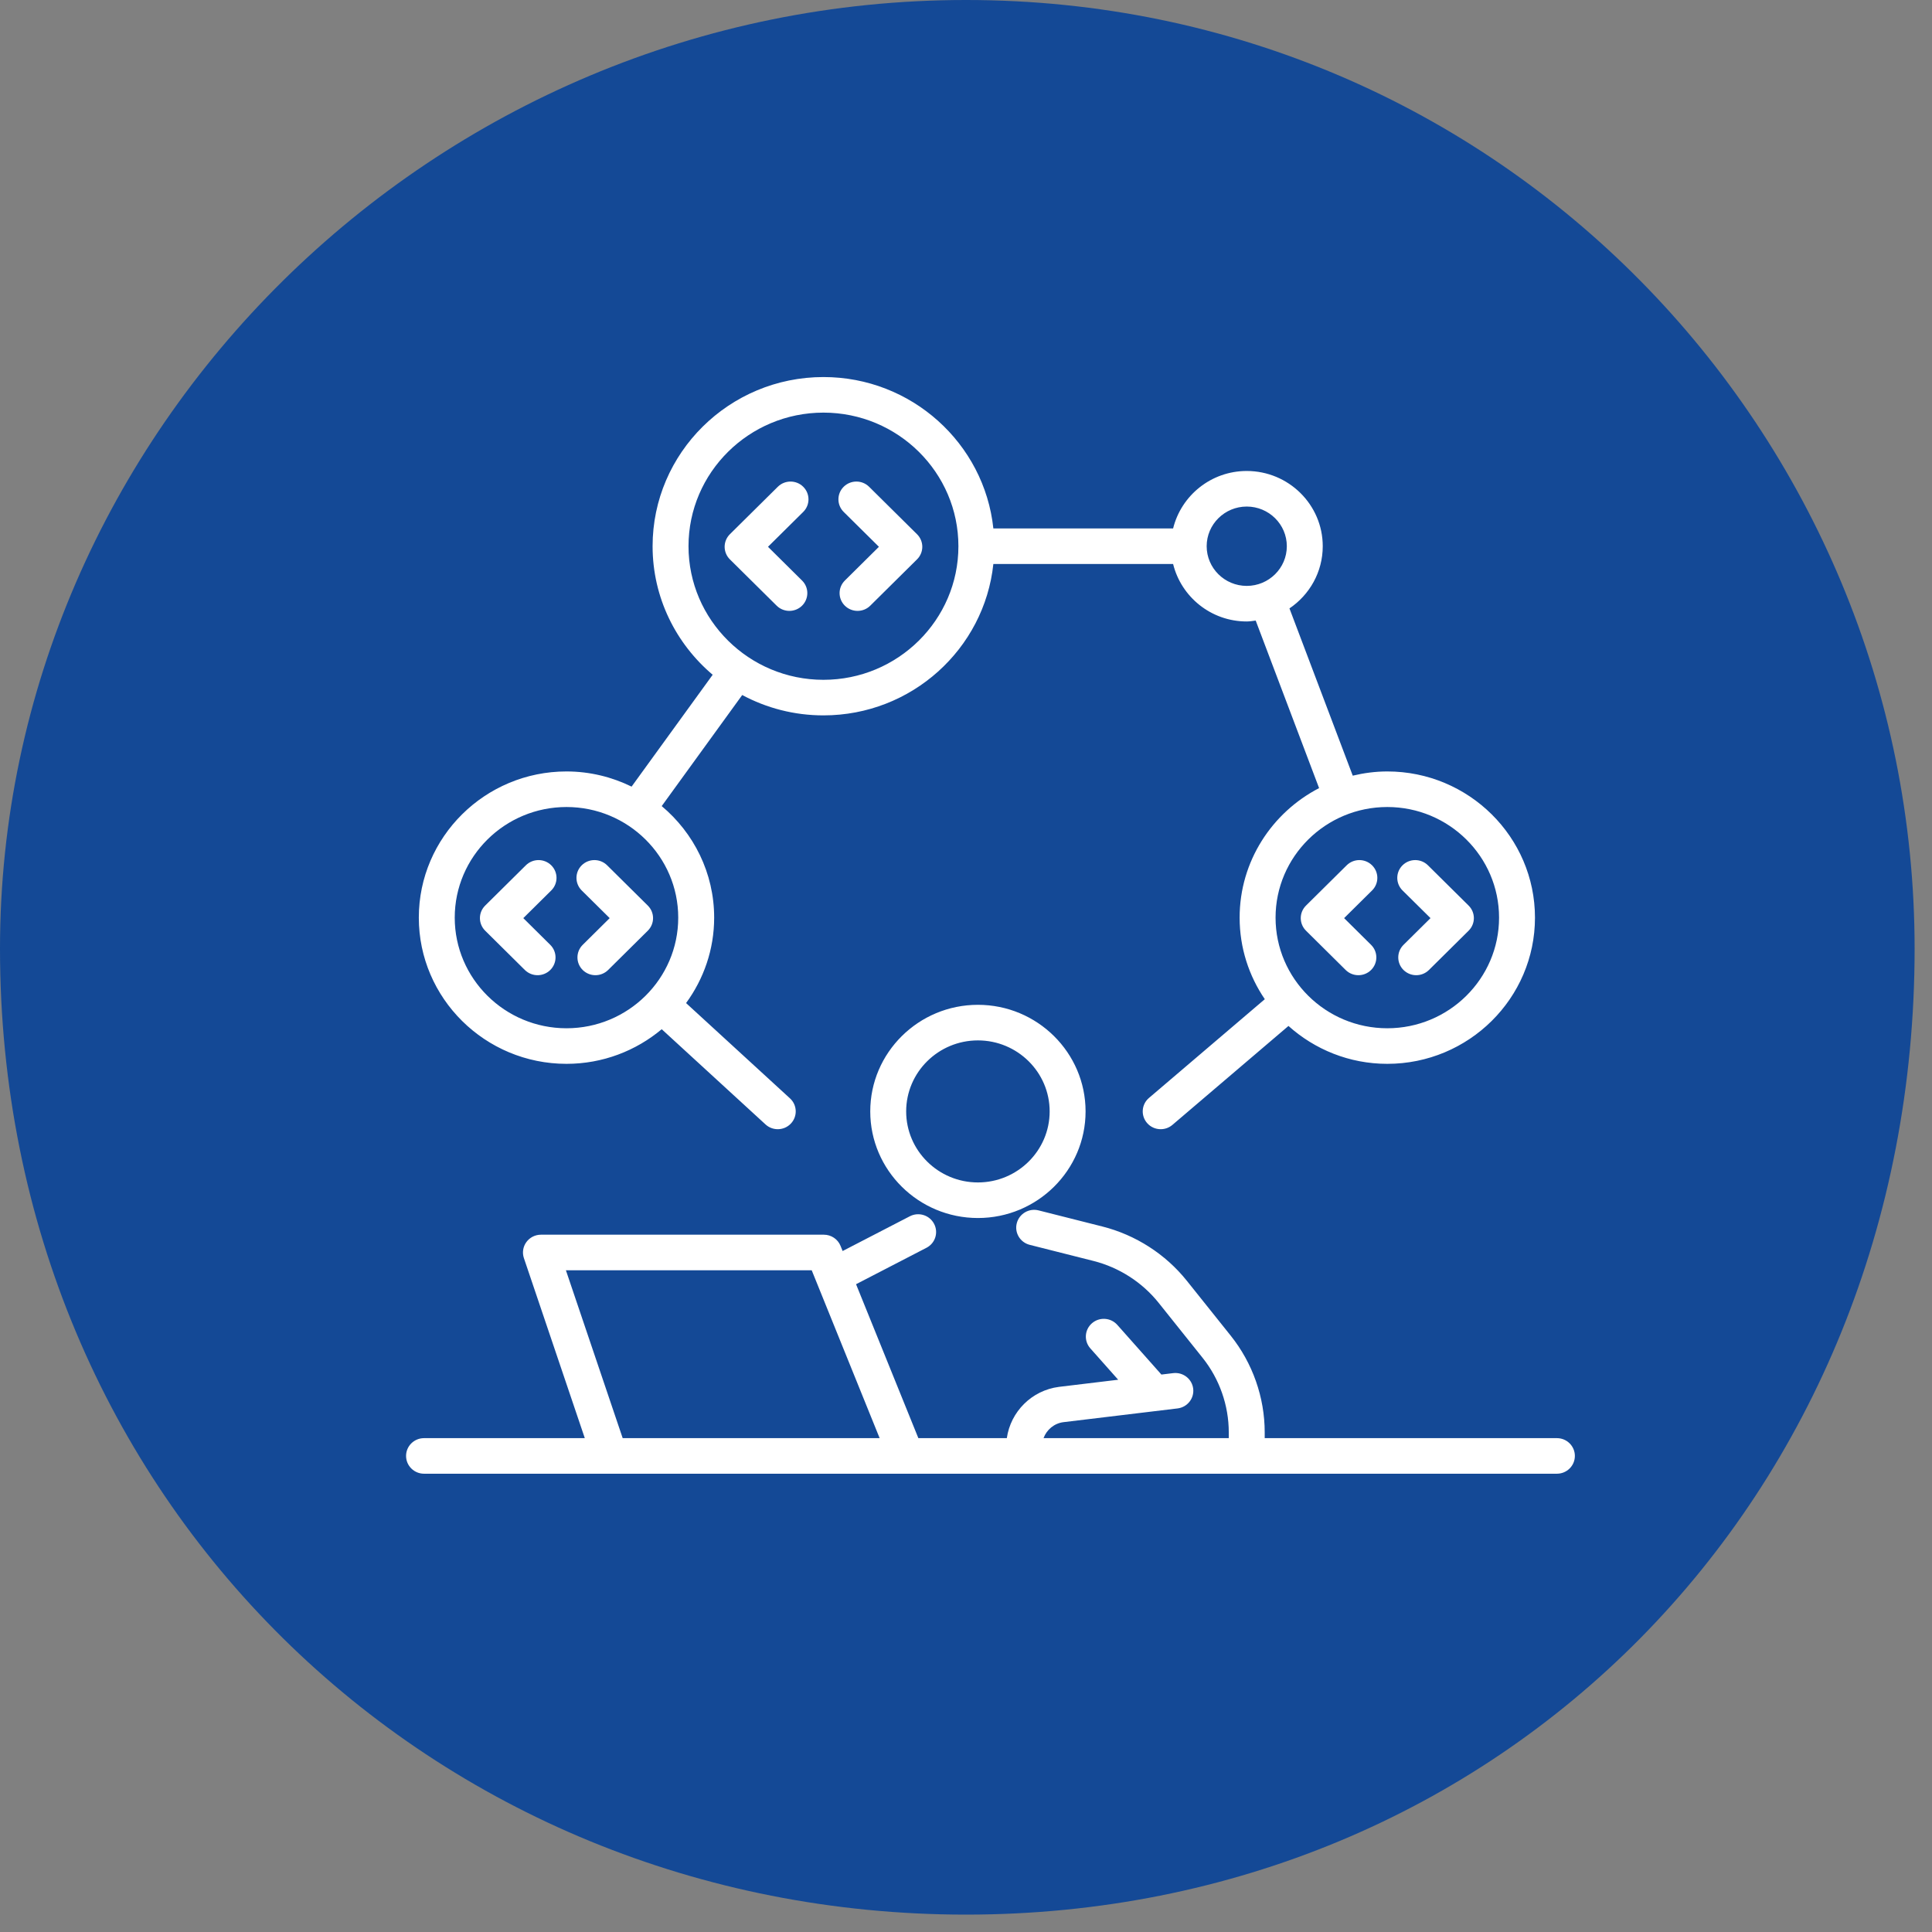
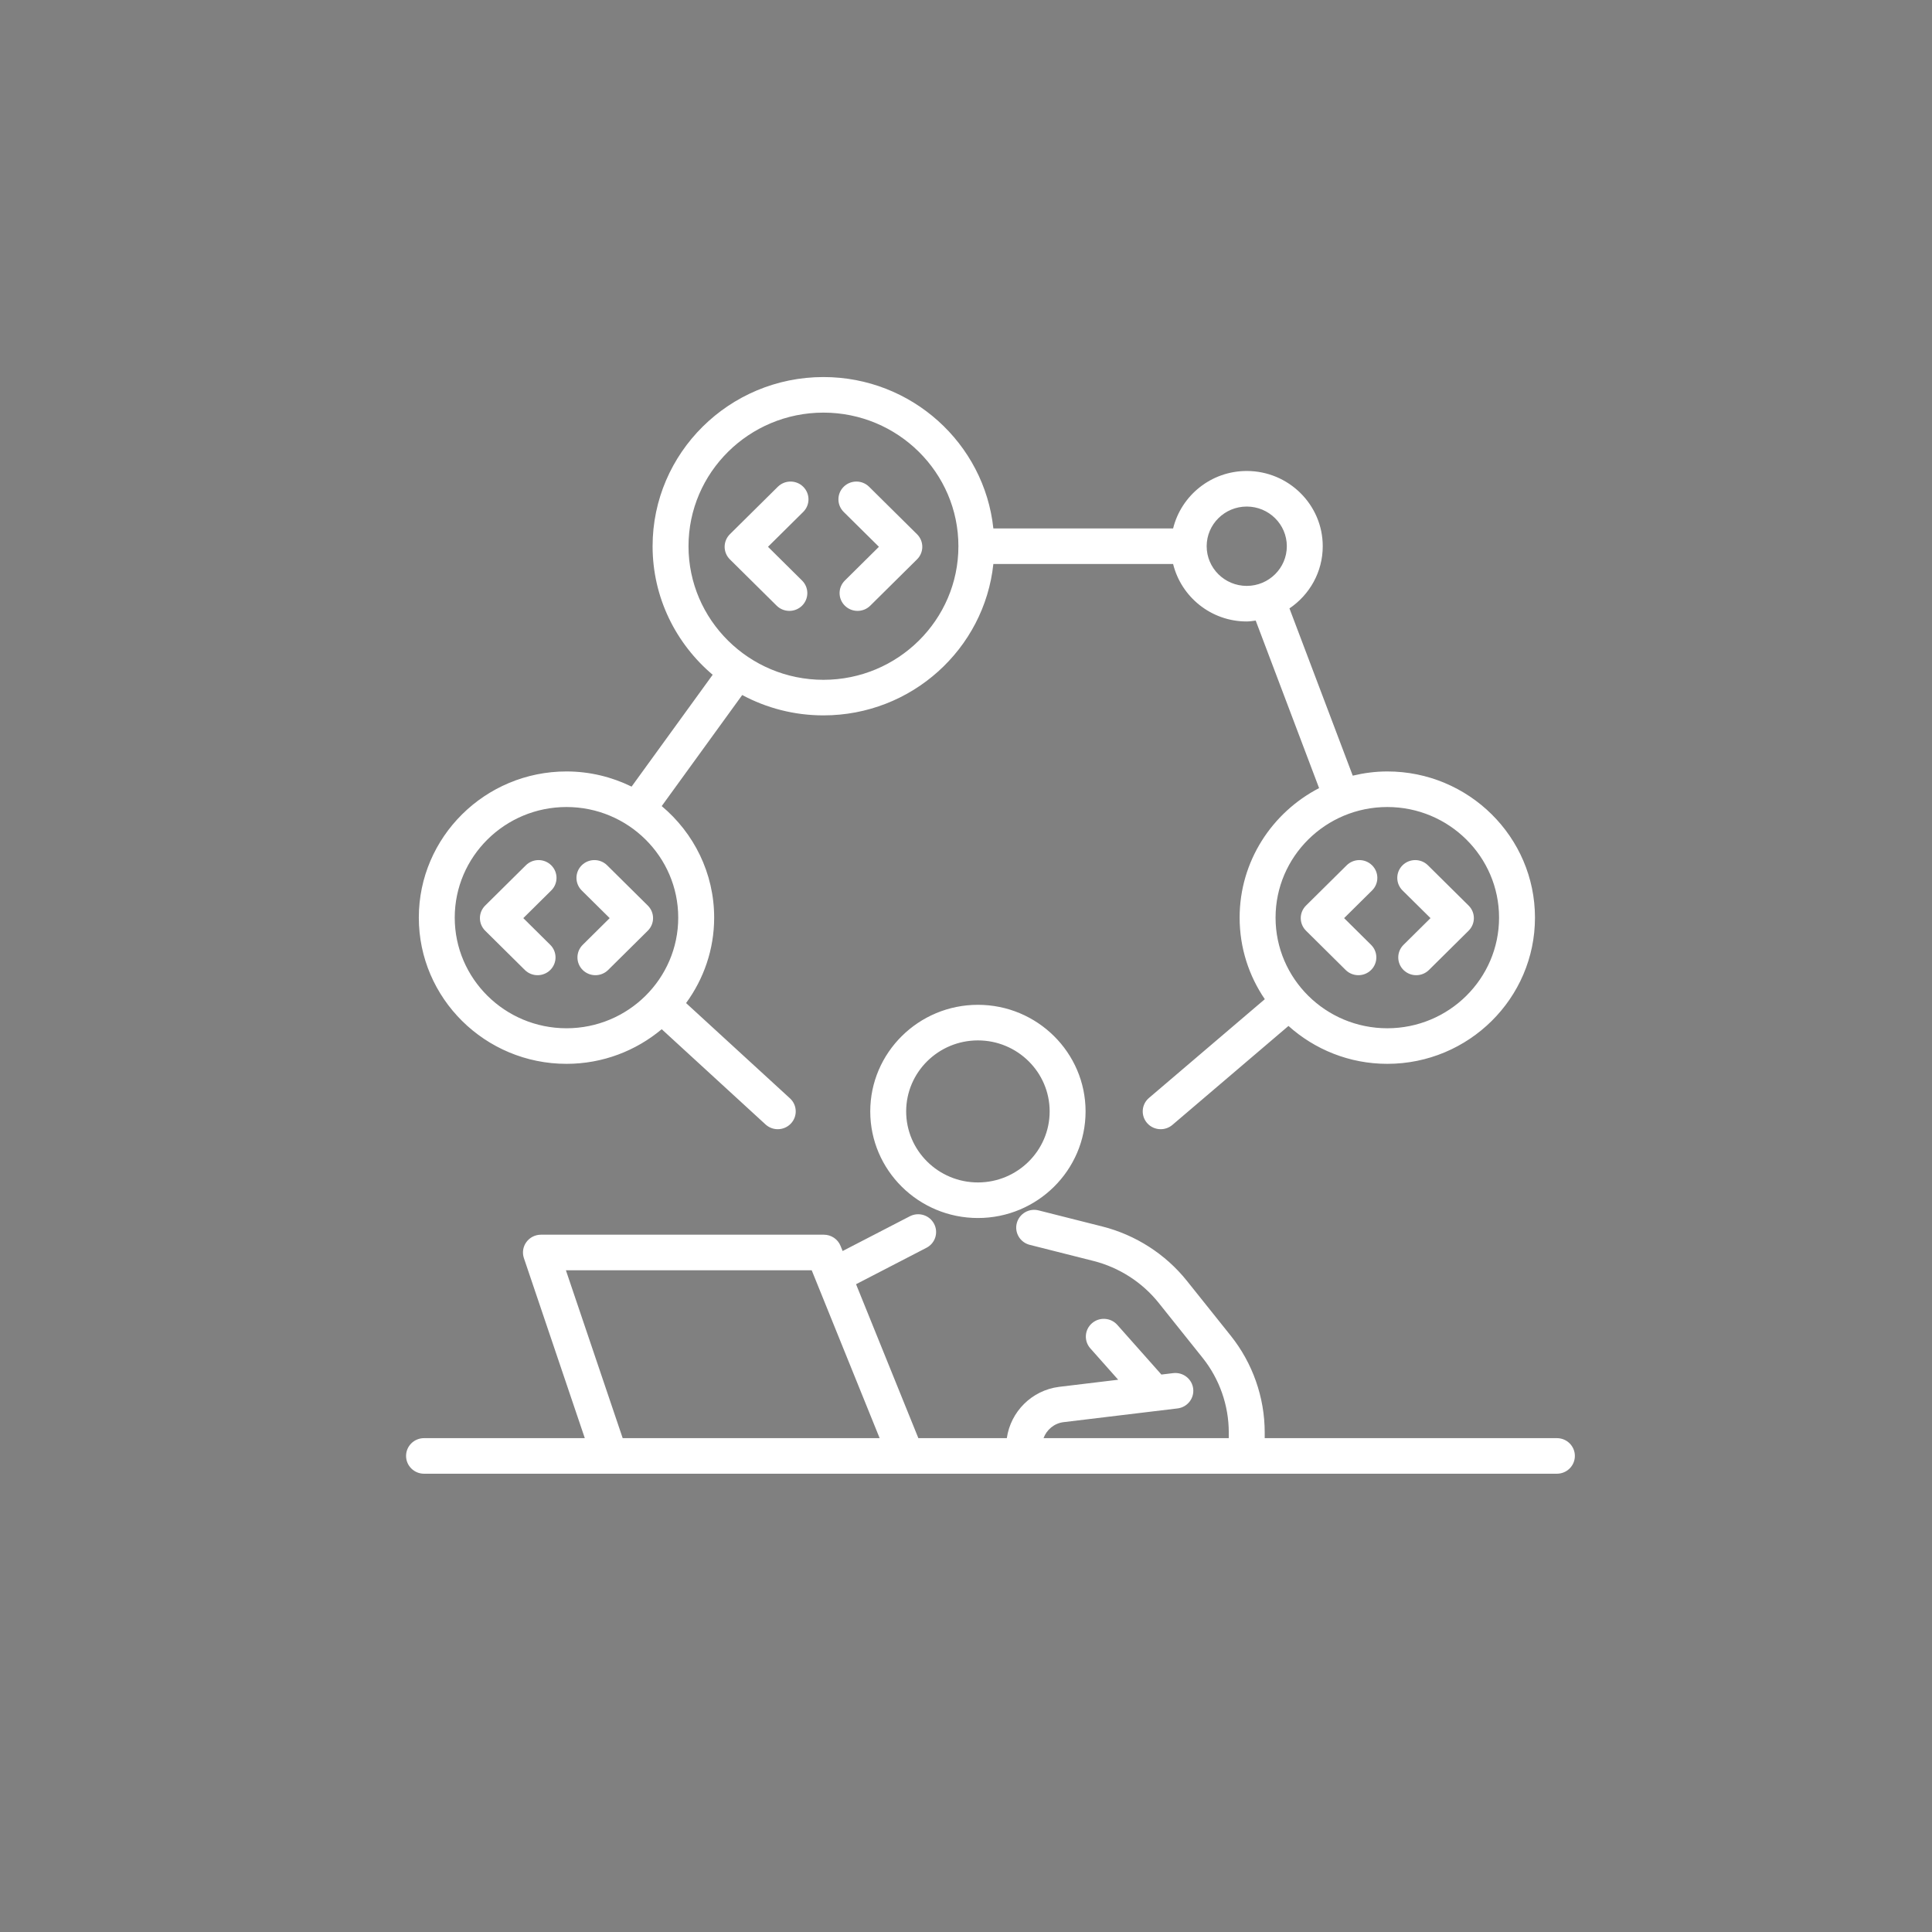
<svg xmlns="http://www.w3.org/2000/svg" width="100px" height="100px">
  <rect width="100%" height="100%" fill="#808080" stroke="none" />
-   <path fill-rule="evenodd" fill="rgb(20, 73, 150)" d="M50.000,-0.000 C77.614,-0.000 99.1,22.386 99.1,49.1 C99.1,77.614 77.614,99.1 50.000,99.1 C22.386,99.1 0.000,77.614 0.000,49.1 C0.000,22.386 22.386,-0.000 50.000,-0.000 Z" />
  <path fill-rule="evenodd" fill="rgb(255, 255, 255)" d="M80.585,76.279 L21.948,76.279 C21.435,76.279 21.018,75.867 21.018,75.358 C21.018,74.850 21.435,74.438 21.948,74.438 L30.269,74.438 L27.117,65.120 C27.022,64.840 27.069,64.531 27.244,64.291 C27.419,64.050 27.700,63.908 27.999,63.908 L42.643,63.908 C43.023,63.908 43.365,64.137 43.506,64.486 L43.614,64.753 L47.093,62.954 C47.548,62.719 48.110,62.892 48.347,63.344 C48.585,63.794 48.409,64.350 47.954,64.585 L44.309,66.471 L47.534,74.438 L52.113,74.438 C52.308,73.073 53.398,71.965 54.812,71.784 L57.877,71.415 L56.435,69.791 C56.096,69.409 56.133,68.828 56.519,68.492 C56.905,68.156 57.492,68.194 57.831,68.575 L60.103,71.134 C60.107,71.138 60.107,71.143 60.111,71.147 L60.724,71.073 C61.233,71.012 61.697,71.370 61.759,71.875 C61.821,72.380 61.458,72.838 60.948,72.900 L55.044,73.611 C54.563,73.672 54.173,74.003 54.013,74.438 L63.601,74.438 L63.601,74.138 C63.601,72.744 63.120,71.373 62.246,70.280 L59.971,67.434 C59.122,66.372 57.925,65.602 56.600,65.267 L53.299,64.433 C52.801,64.307 52.501,63.806 52.628,63.314 C52.755,62.821 53.262,62.523 53.759,62.650 L57.060,63.484 C58.777,63.918 60.329,64.915 61.429,66.291 L63.704,69.137 C64.837,70.555 65.461,72.331 65.461,74.138 L65.461,74.438 L80.585,74.438 C81.099,74.438 81.515,74.850 81.515,75.358 C81.515,75.867 81.099,76.279 80.585,76.279 ZM42.014,65.749 L29.291,65.749 L32.230,74.438 L45.530,74.438 L42.014,65.749 ZM56.189,57.527 C56.189,60.569 53.689,63.044 50.617,63.044 C47.544,63.044 45.044,60.569 45.044,57.527 C45.044,54.485 47.544,52.009 50.617,52.009 C53.689,52.009 56.189,54.485 56.189,57.527 ZM46.903,57.527 C46.903,59.554 48.569,61.203 50.617,61.203 C52.664,61.203 54.330,59.554 54.330,57.527 C54.330,55.499 52.664,53.851 50.617,53.851 C48.569,53.851 46.903,55.499 46.903,57.527 ZM71.807,55.064 C69.838,55.064 68.047,54.318 66.691,53.103 L60.684,58.224 C60.508,58.374 60.292,58.447 60.077,58.447 C59.816,58.447 59.556,58.339 59.373,58.128 C59.038,57.742 59.081,57.161 59.470,56.830 L65.466,51.718 C64.644,50.511 64.163,49.059 64.163,47.497 C64.163,44.585 65.835,42.057 68.276,40.792 L64.995,32.121 C64.841,32.139 64.690,32.167 64.531,32.167 C62.684,32.167 61.140,30.895 60.720,29.193 L51.416,29.193 C50.950,33.590 47.185,37.028 42.622,37.028 C41.101,37.028 39.668,36.646 38.417,35.974 L34.250,41.723 C35.908,43.112 36.965,45.183 36.965,47.497 C36.965,49.148 36.422,50.673 35.511,51.919 L40.889,56.851 C41.266,57.197 41.288,57.780 40.939,58.152 C40.756,58.348 40.507,58.447 40.257,58.447 C40.031,58.447 39.804,58.366 39.625,58.202 L34.250,53.272 C32.918,54.388 31.199,55.064 29.322,55.064 C25.107,55.064 21.678,51.669 21.678,47.497 C21.678,43.324 25.107,39.930 29.322,39.930 C30.532,39.930 31.673,40.218 32.691,40.715 L36.888,34.926 C34.988,33.319 33.778,30.935 33.778,28.272 C33.778,23.445 37.745,19.516 42.622,19.516 C47.185,19.516 50.950,22.955 51.416,27.352 L60.720,27.352 C61.141,25.649 62.684,24.378 64.531,24.378 C66.700,24.378 68.465,26.125 68.465,28.272 C68.465,29.609 67.781,30.789 66.742,31.491 L70.018,40.148 C70.593,40.011 71.190,39.930 71.807,39.930 C76.021,39.930 79.450,43.324 79.450,47.497 C79.450,51.669 76.021,55.064 71.807,55.064 ZM29.322,41.771 C26.132,41.771 23.537,44.339 23.537,47.497 C23.537,50.655 26.132,53.223 29.322,53.223 C32.511,53.223 35.105,50.655 35.105,47.497 C35.105,44.339 32.511,41.771 29.322,41.771 ZM42.622,21.357 C38.771,21.357 35.637,24.459 35.637,28.272 C35.637,32.086 38.771,35.187 42.622,35.187 C46.473,35.187 49.607,32.086 49.607,28.272 C49.607,24.459 46.473,21.357 42.622,21.357 ZM64.531,26.219 C63.387,26.219 62.457,27.140 62.457,28.272 C62.457,29.405 63.387,30.326 64.531,30.326 C65.675,30.326 66.606,29.405 66.606,28.272 C66.606,27.140 65.675,26.219 64.531,26.219 ZM71.807,41.771 C68.617,41.771 66.023,44.339 66.023,47.497 C66.023,50.655 68.617,53.223 71.807,53.223 C74.996,53.223 77.591,50.655 77.591,47.497 C77.591,44.339 74.996,41.771 71.807,41.771 ZM73.304,50.476 C73.066,50.476 72.828,50.386 72.646,50.207 C72.283,49.847 72.283,49.264 72.646,48.905 L74.043,47.522 L72.595,46.090 C72.232,45.730 72.232,45.147 72.595,44.788 C72.958,44.428 73.547,44.428 73.910,44.788 L76.015,46.872 C76.378,47.231 76.378,47.813 76.015,48.173 L73.961,50.207 C73.780,50.386 73.542,50.476 73.304,50.476 ZM69.571,47.522 L70.967,48.905 C71.330,49.264 71.330,49.847 70.967,50.207 C70.786,50.386 70.548,50.476 70.310,50.476 C70.072,50.476 69.834,50.386 69.652,50.207 L67.599,48.173 C67.236,47.813 67.236,47.231 67.599,46.872 L69.704,44.788 C70.067,44.428 70.655,44.428 71.018,44.788 C71.382,45.147 71.382,45.730 71.018,46.090 L69.571,47.522 ZM45.044,31.350 C44.863,31.530 44.625,31.619 44.387,31.619 C44.149,31.619 43.911,31.530 43.729,31.350 C43.366,30.990 43.366,30.408 43.729,30.049 L45.493,28.302 L43.669,26.497 C43.306,26.137 43.306,25.554 43.669,25.195 C44.032,24.836 44.621,24.835 44.984,25.195 L47.465,27.651 C47.640,27.824 47.738,28.058 47.738,28.302 C47.738,28.546 47.640,28.781 47.465,28.953 L45.044,31.350 ZM39.751,28.302 L41.515,30.049 C41.878,30.408 41.878,30.990 41.515,31.350 C41.333,31.530 41.095,31.619 40.857,31.619 C40.620,31.619 40.381,31.530 40.200,31.350 L37.779,28.953 C37.605,28.781 37.507,28.546 37.507,28.302 C37.507,28.058 37.605,27.824 37.779,27.651 L40.260,25.195 C40.624,24.836 41.212,24.836 41.575,25.195 C41.938,25.554 41.938,26.137 41.575,26.497 L39.751,28.302 ZM33.530,48.173 L31.476,50.207 C31.294,50.386 31.056,50.476 30.819,50.476 C30.581,50.476 30.343,50.386 30.161,50.207 C29.798,49.847 29.798,49.264 30.161,48.905 L31.557,47.522 L30.110,46.090 C29.747,45.730 29.747,45.147 30.110,44.788 C30.473,44.428 31.062,44.428 31.425,44.788 L33.530,46.872 C33.893,47.231 33.893,47.813 33.530,48.173 ZM27.086,47.522 L28.482,48.905 C28.845,49.264 28.845,49.847 28.482,50.207 C28.300,50.386 28.062,50.476 27.824,50.476 C27.587,50.476 27.349,50.386 27.167,50.207 L25.113,48.173 C24.750,47.813 24.750,47.231 25.113,46.872 L27.218,44.788 C27.581,44.428 28.170,44.428 28.533,44.788 C28.896,45.147 28.896,45.730 28.533,46.090 L27.086,47.522 Z" />
</svg>